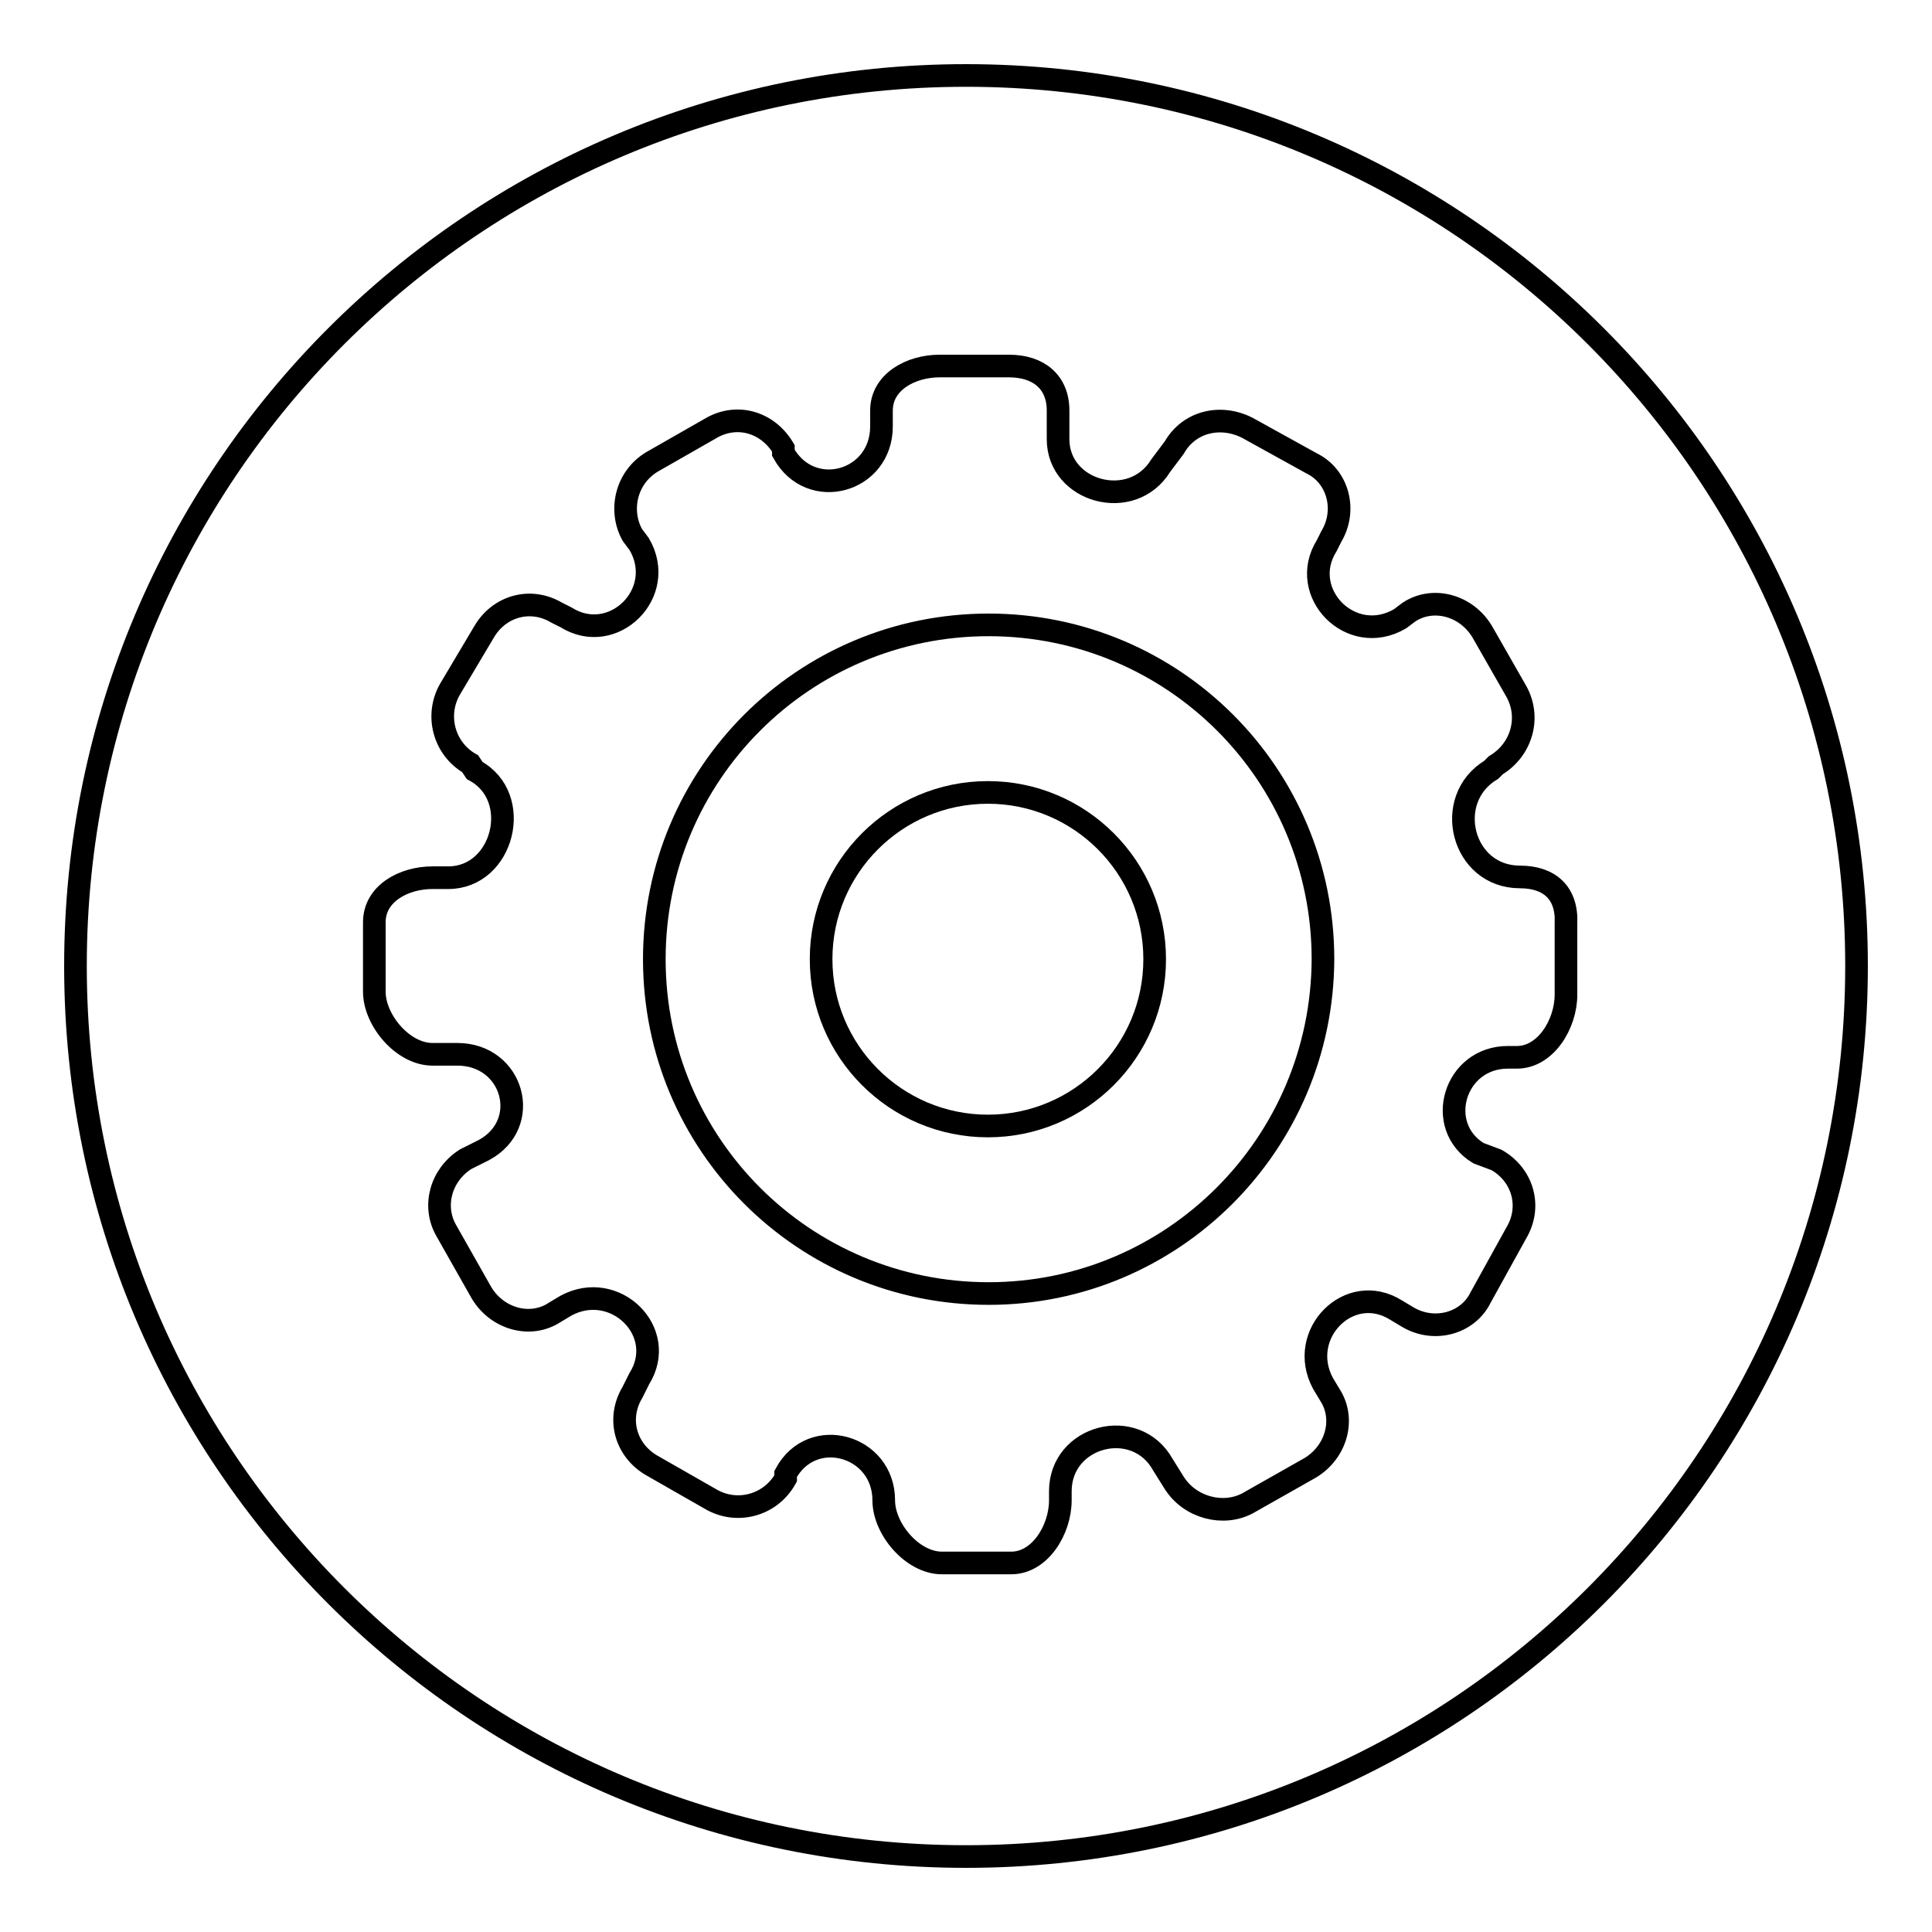
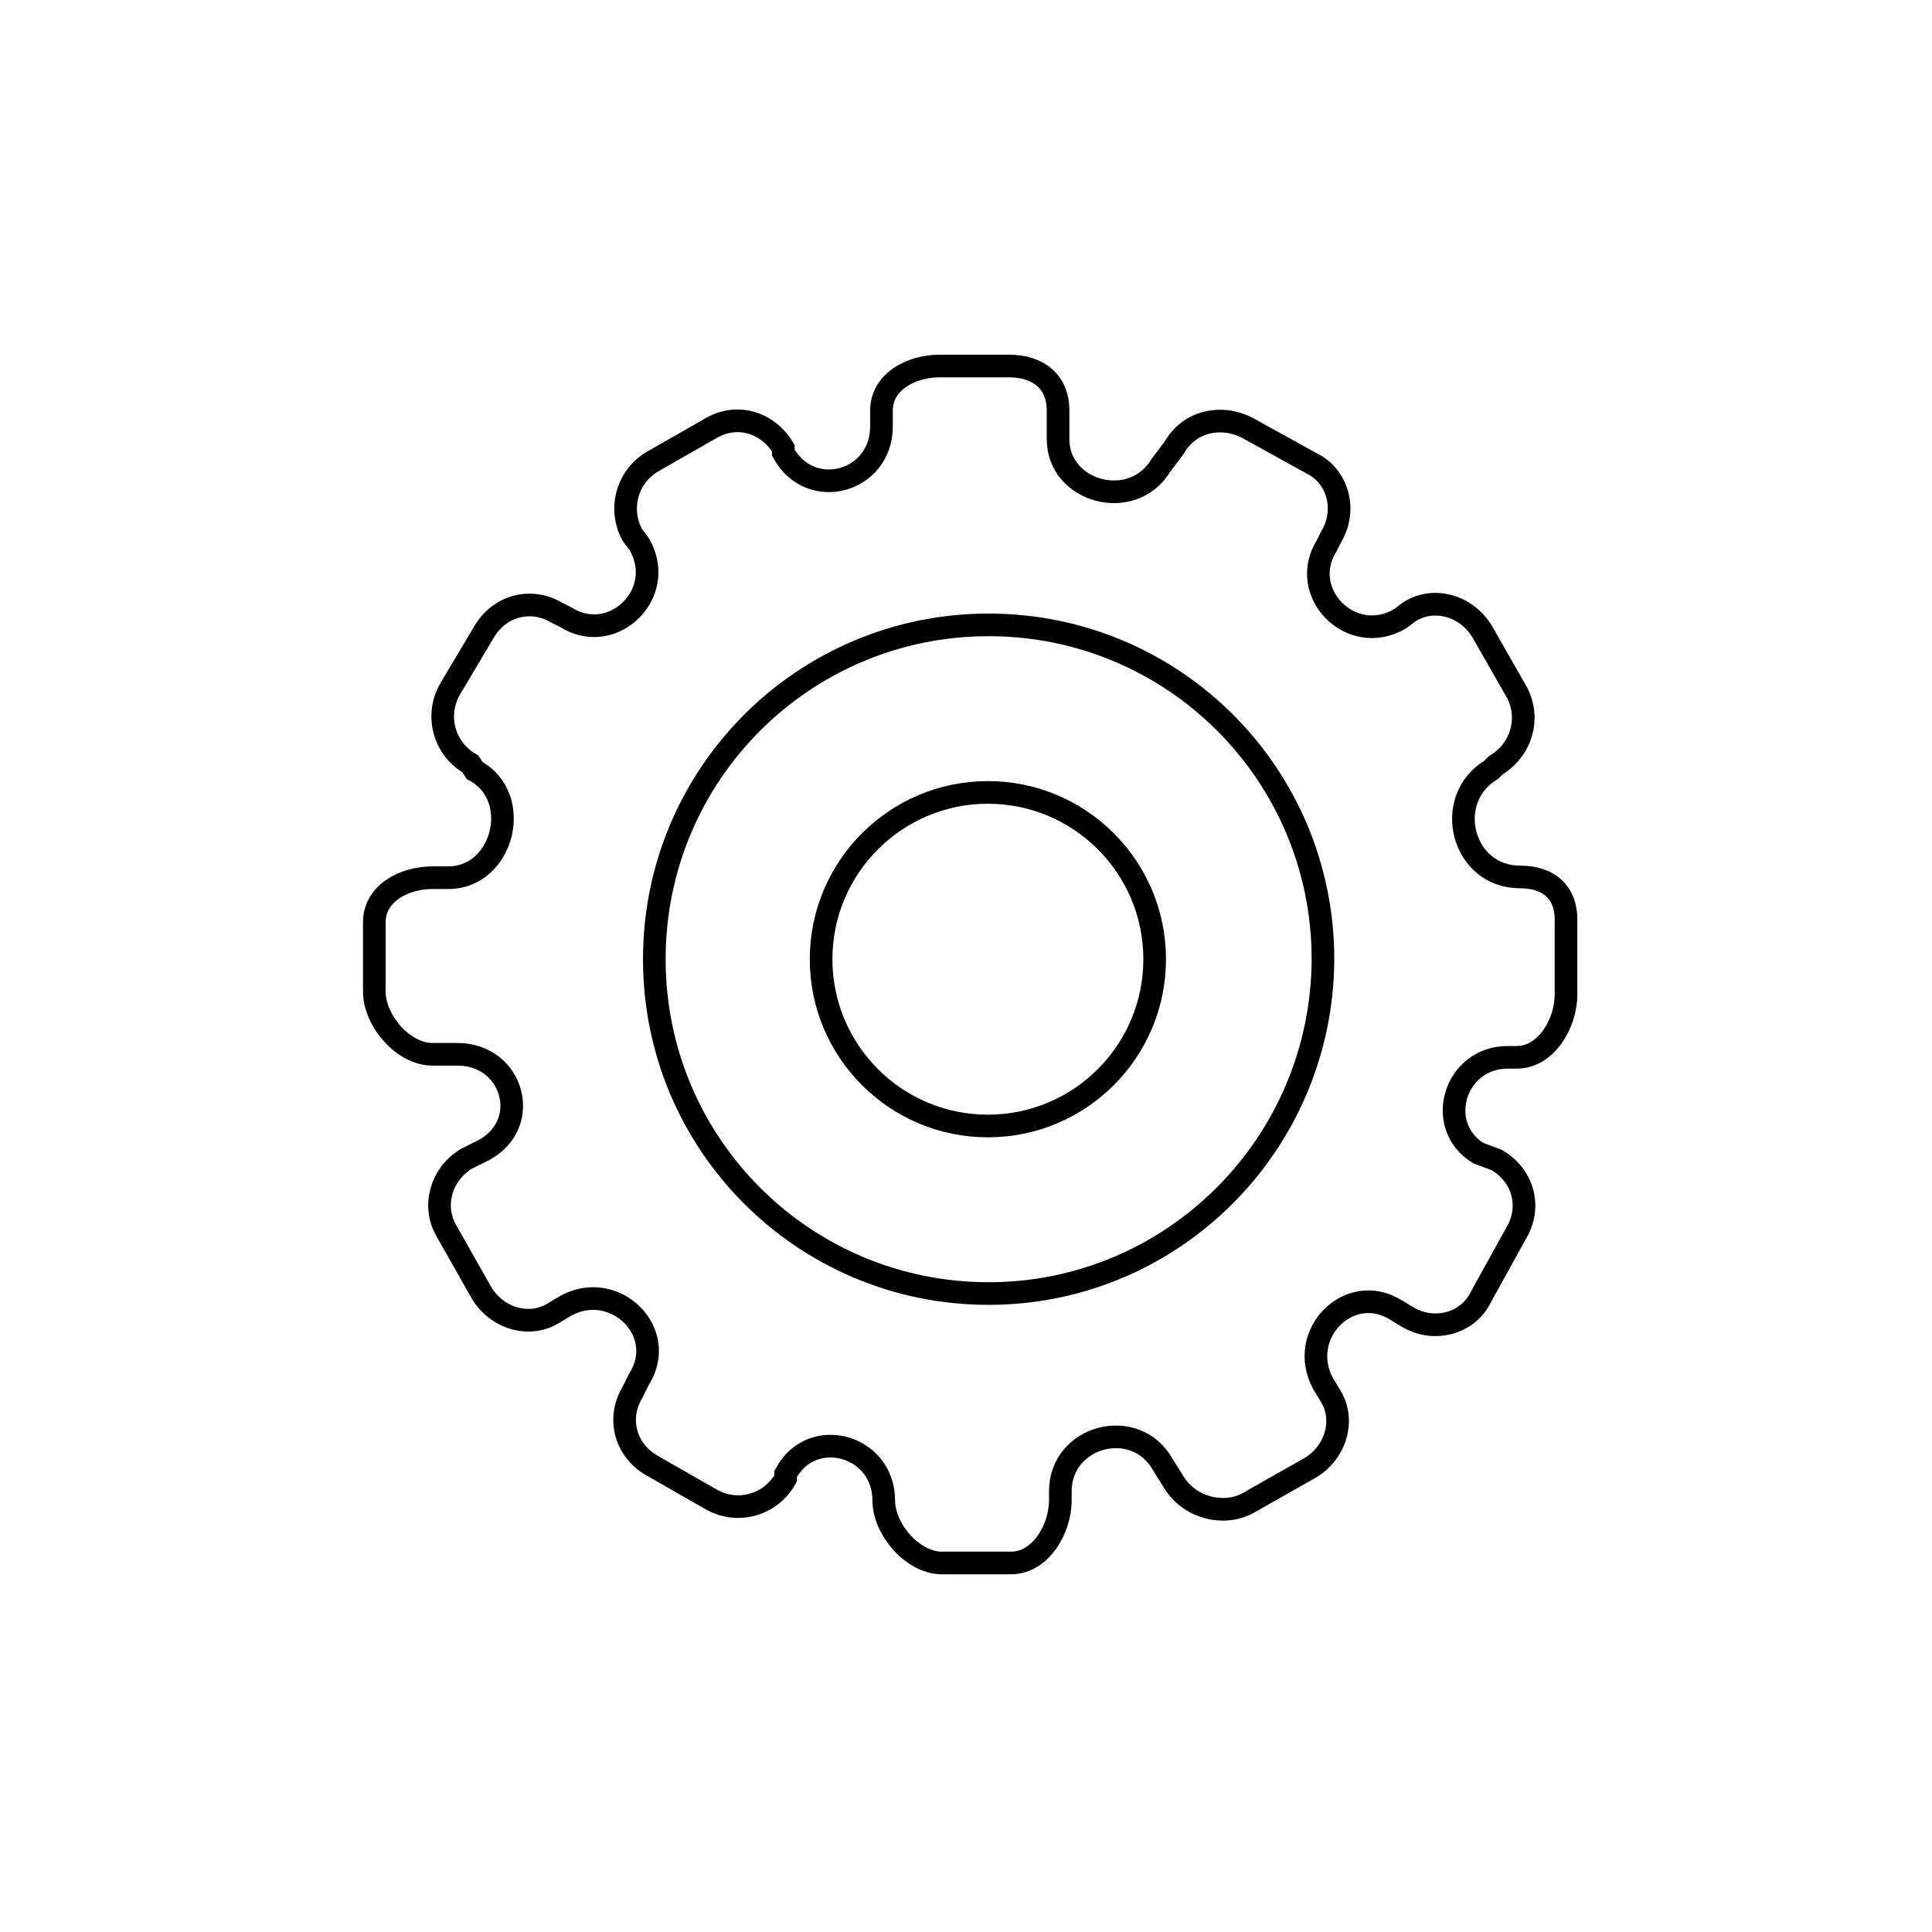
<svg xmlns="http://www.w3.org/2000/svg" version="1.1" x="0px" y="0px" viewBox="0 0 256 256" enable-background="new 0 0 256 256" xml:space="preserve">
  <g>
    <g>
-       <path stroke-width="3" fill-opacity="0" stroke="#000000" d="M10,128c0,65.2,52.8,118,118,118c65.2,0,118-52.8,118-118c0-65.2-52.8-118-118-118C62.8,10,10,62.8,10,128z" />
      <path stroke-width="3" fill-opacity="0" stroke="#000000" d="M201.4,116.2L201.4,116.2c-7.7,0-10.3-10.3-3.8-14.2l0.6-0.6c3.5-2.1,4.7-6.5,2.6-10l-4.4-7.7c-2.1-3.5-6.5-4.7-9.7-2.6l-1.2,0.9c-6.5,3.8-13.6-3.5-9.7-9.7l0.6-1.2c2.1-3.5,0.9-8-2.6-9.7l-8.5-4.7c-3.5-1.8-7.7-0.9-9.7,2.6l-1.8,2.4c-3.8,6.2-13.6,3.5-13.6-3.5v-3.8c0-3.8-2.6-5.9-6.5-5.9h-9.2c-3.8,0-7.7,2.1-7.7,5.9v2.1c0,7.4-9.4,10-13,3.5v-0.6c-2.1-3.5-6.2-4.7-9.7-2.6l-7.7,4.4c-3.5,2.1-4.4,6.5-2.6,9.7l0.9,1.2c3.8,6.5-3.5,13.6-9.7,9.7l-1.2-0.6c-3.5-2.1-7.7-0.9-9.7,2.6l-4.4,7.4c-2.1,3.5-0.9,8,2.6,10l0.6,0.9c6.5,3.5,3.8,14.2-3.5,14.2h-2.1c-3.8,0-7.7,2.1-7.7,5.9v9.2c0,3.8,3.8,8.3,7.7,8.3h3.3c7.4,0,10,9.2,3.5,12.7l-2.4,1.2c-3.3,2.1-4.4,6.2-2.6,9.4l4.7,8.3c2.1,3.5,6.5,4.7,9.7,2.6l1.5-0.9c6.5-3.5,13.6,3.5,9.7,9.7l-0.9,1.8c-2.1,3.5-0.9,7.7,2.6,9.7l7.7,4.4c3.5,2.1,8,0.9,10-2.7v-0.6c3.5-6.5,13-3.8,13,3.5l0,0c0,3.8,3.8,8.3,7.7,8.3h9.2c3.8,0,6.5-4.4,6.5-8.3v-1.2c0-7.4,10-10,13.6-3.5l1.5,2.4c2.1,3.3,6.5,4.4,9.7,2.7l8.3-4.7c3.5-2.1,4.7-6.5,2.6-9.7l-0.9-1.5c-3.5-6.5,3.5-13.6,9.7-9.7l1.5,0.9c3.5,2.1,8,0.9,9.7-2.6l4.7-8.5c2.1-3.5,0.9-7.7-2.6-9.7l-2.4-0.9c-5.9-3.6-3.2-12.7,3.9-12.7h1.2c3.8,0,6.5-4.4,6.5-8.3v-9.4C207.7,118.3,205.3,116.2,201.4,116.2z M131,171.4c-24.5,0-44.3-19.8-44.3-44.3c0-24.5,19.8-44.3,44.3-44.3c24.5,0,44.3,19.8,44.3,44.3C175.2,151.6,155.4,171.4,131,171.4z" />
      <path stroke-width="3" fill-opacity="0" stroke="#000000" d="M108.8,127.1c0,12.2,9.9,22.1,22.1,22.1c12.2,0,22.1-9.9,22.1-22.1c0-12.2-9.9-22.1-22.1-22.1C118.7,105,108.8,114.9,108.8,127.1L108.8,127.1z" />
    </g>
  </g>
</svg>